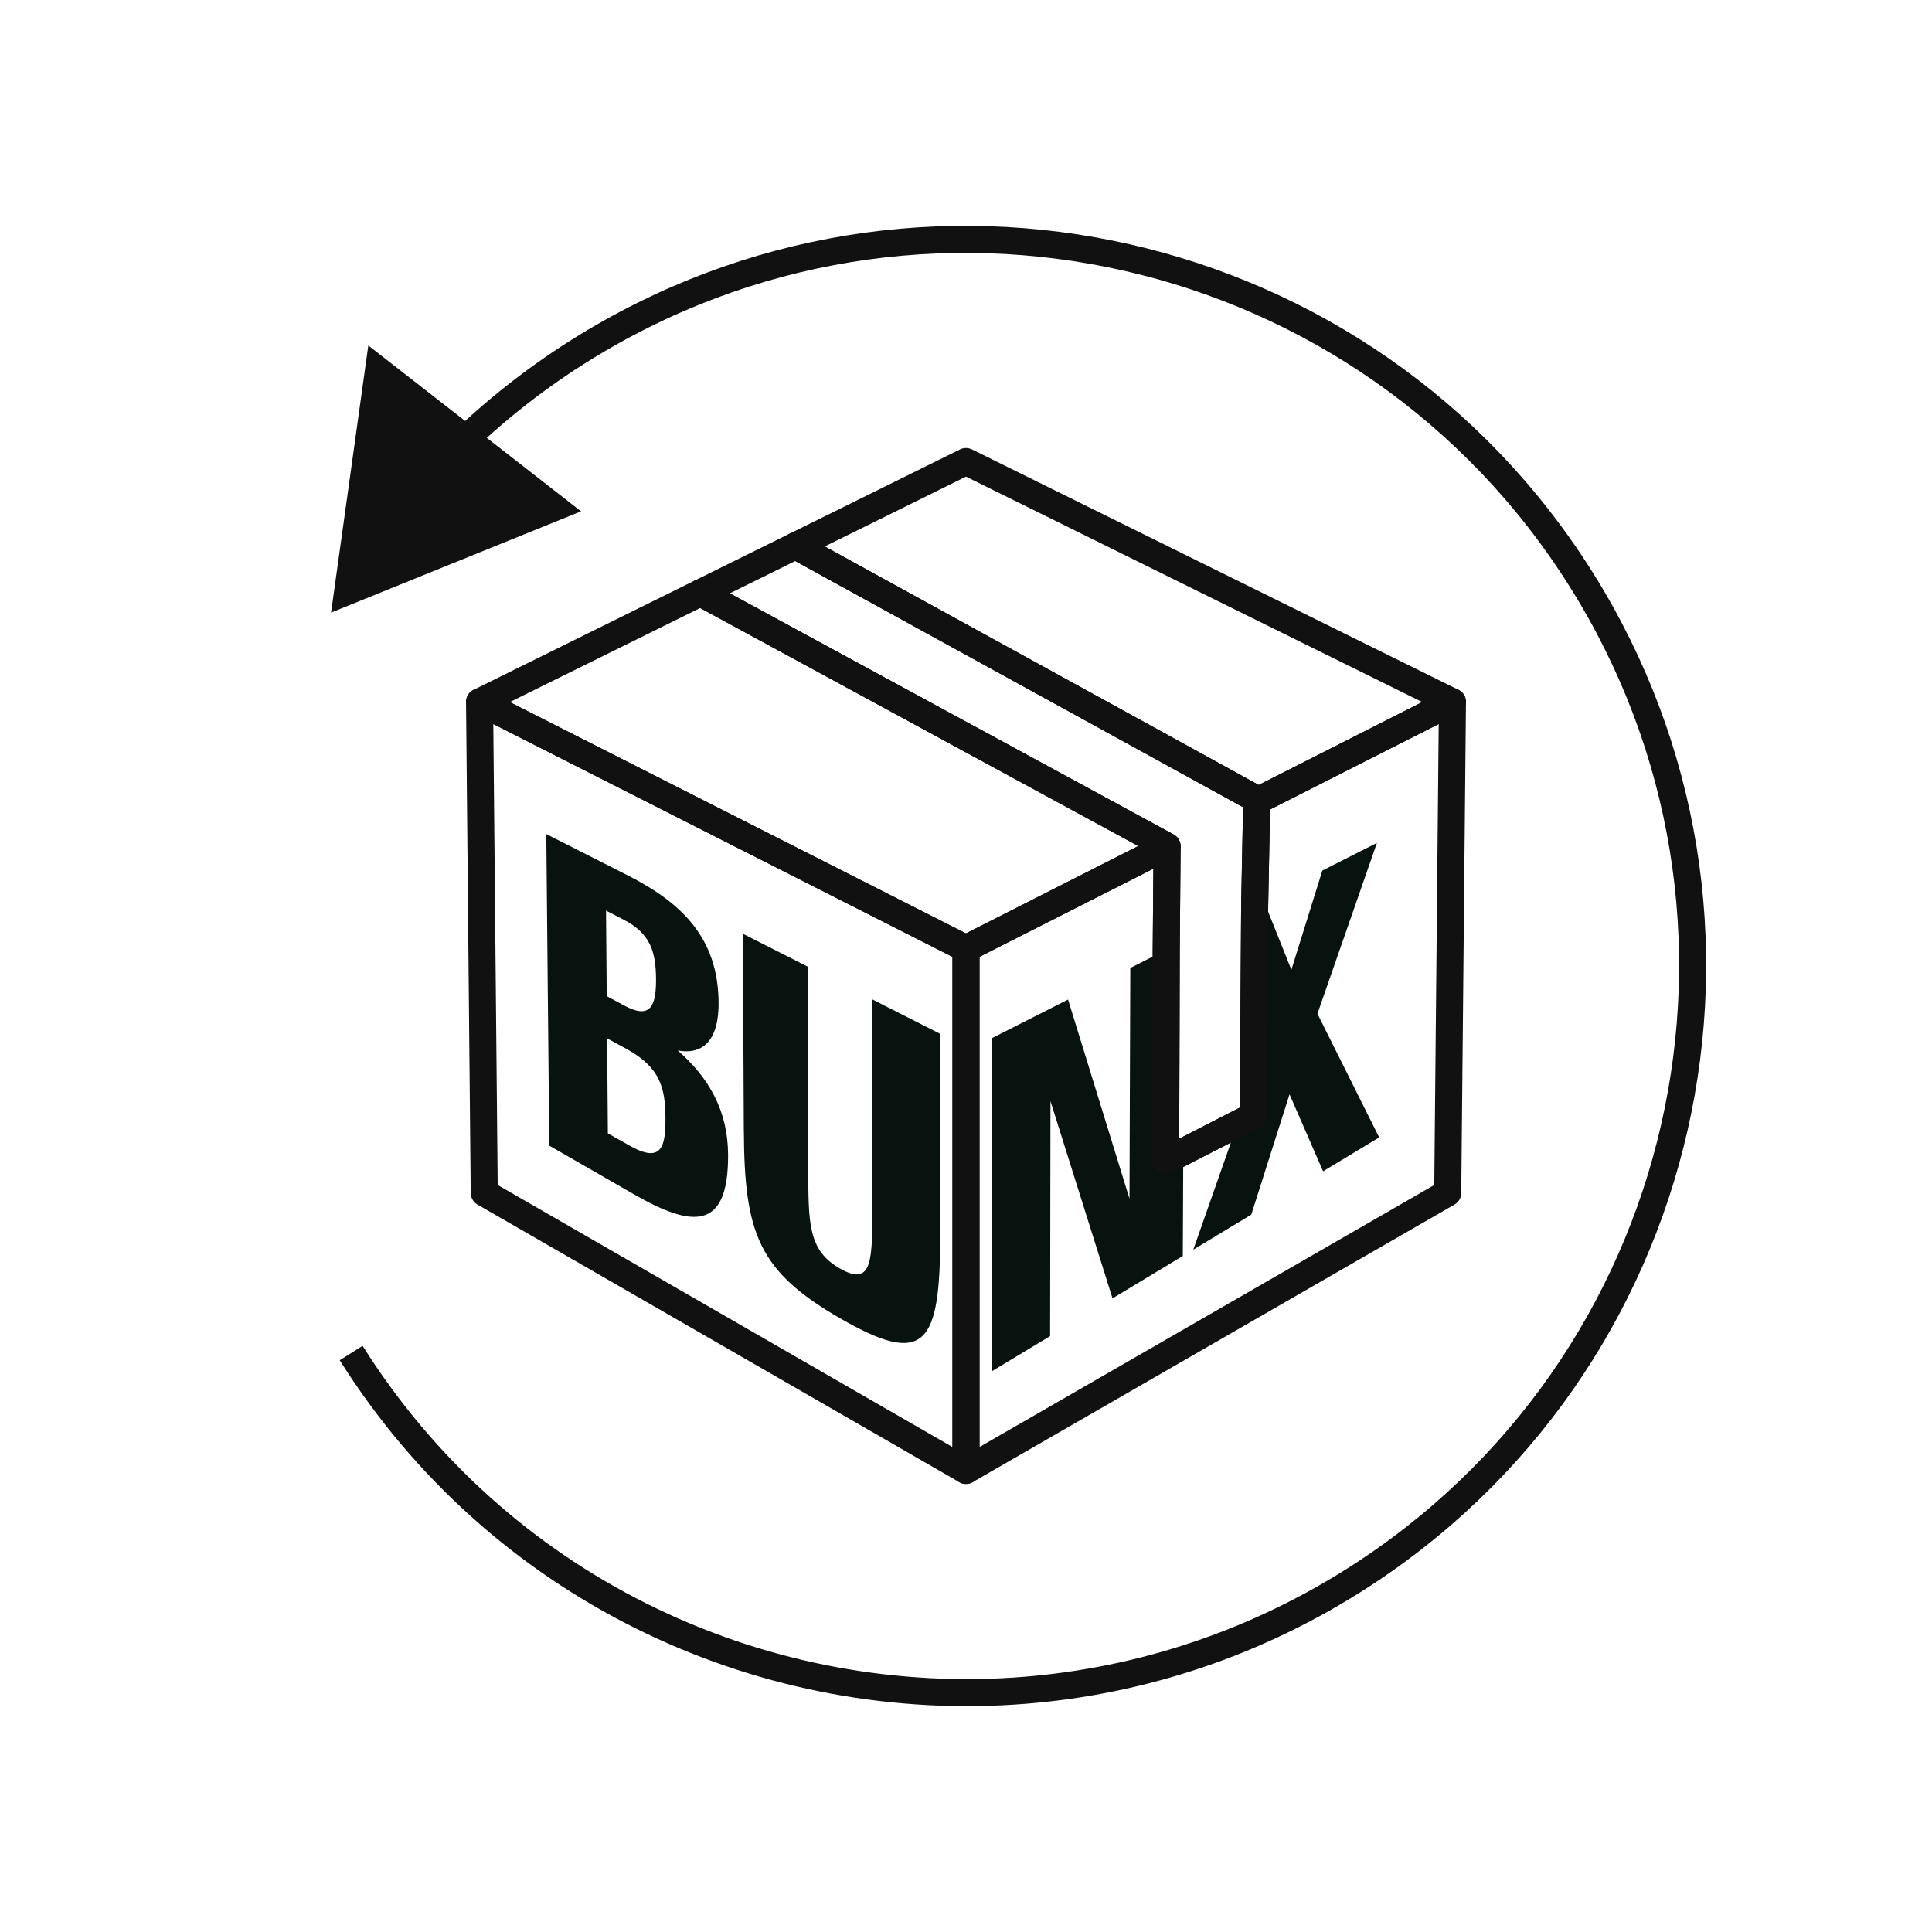
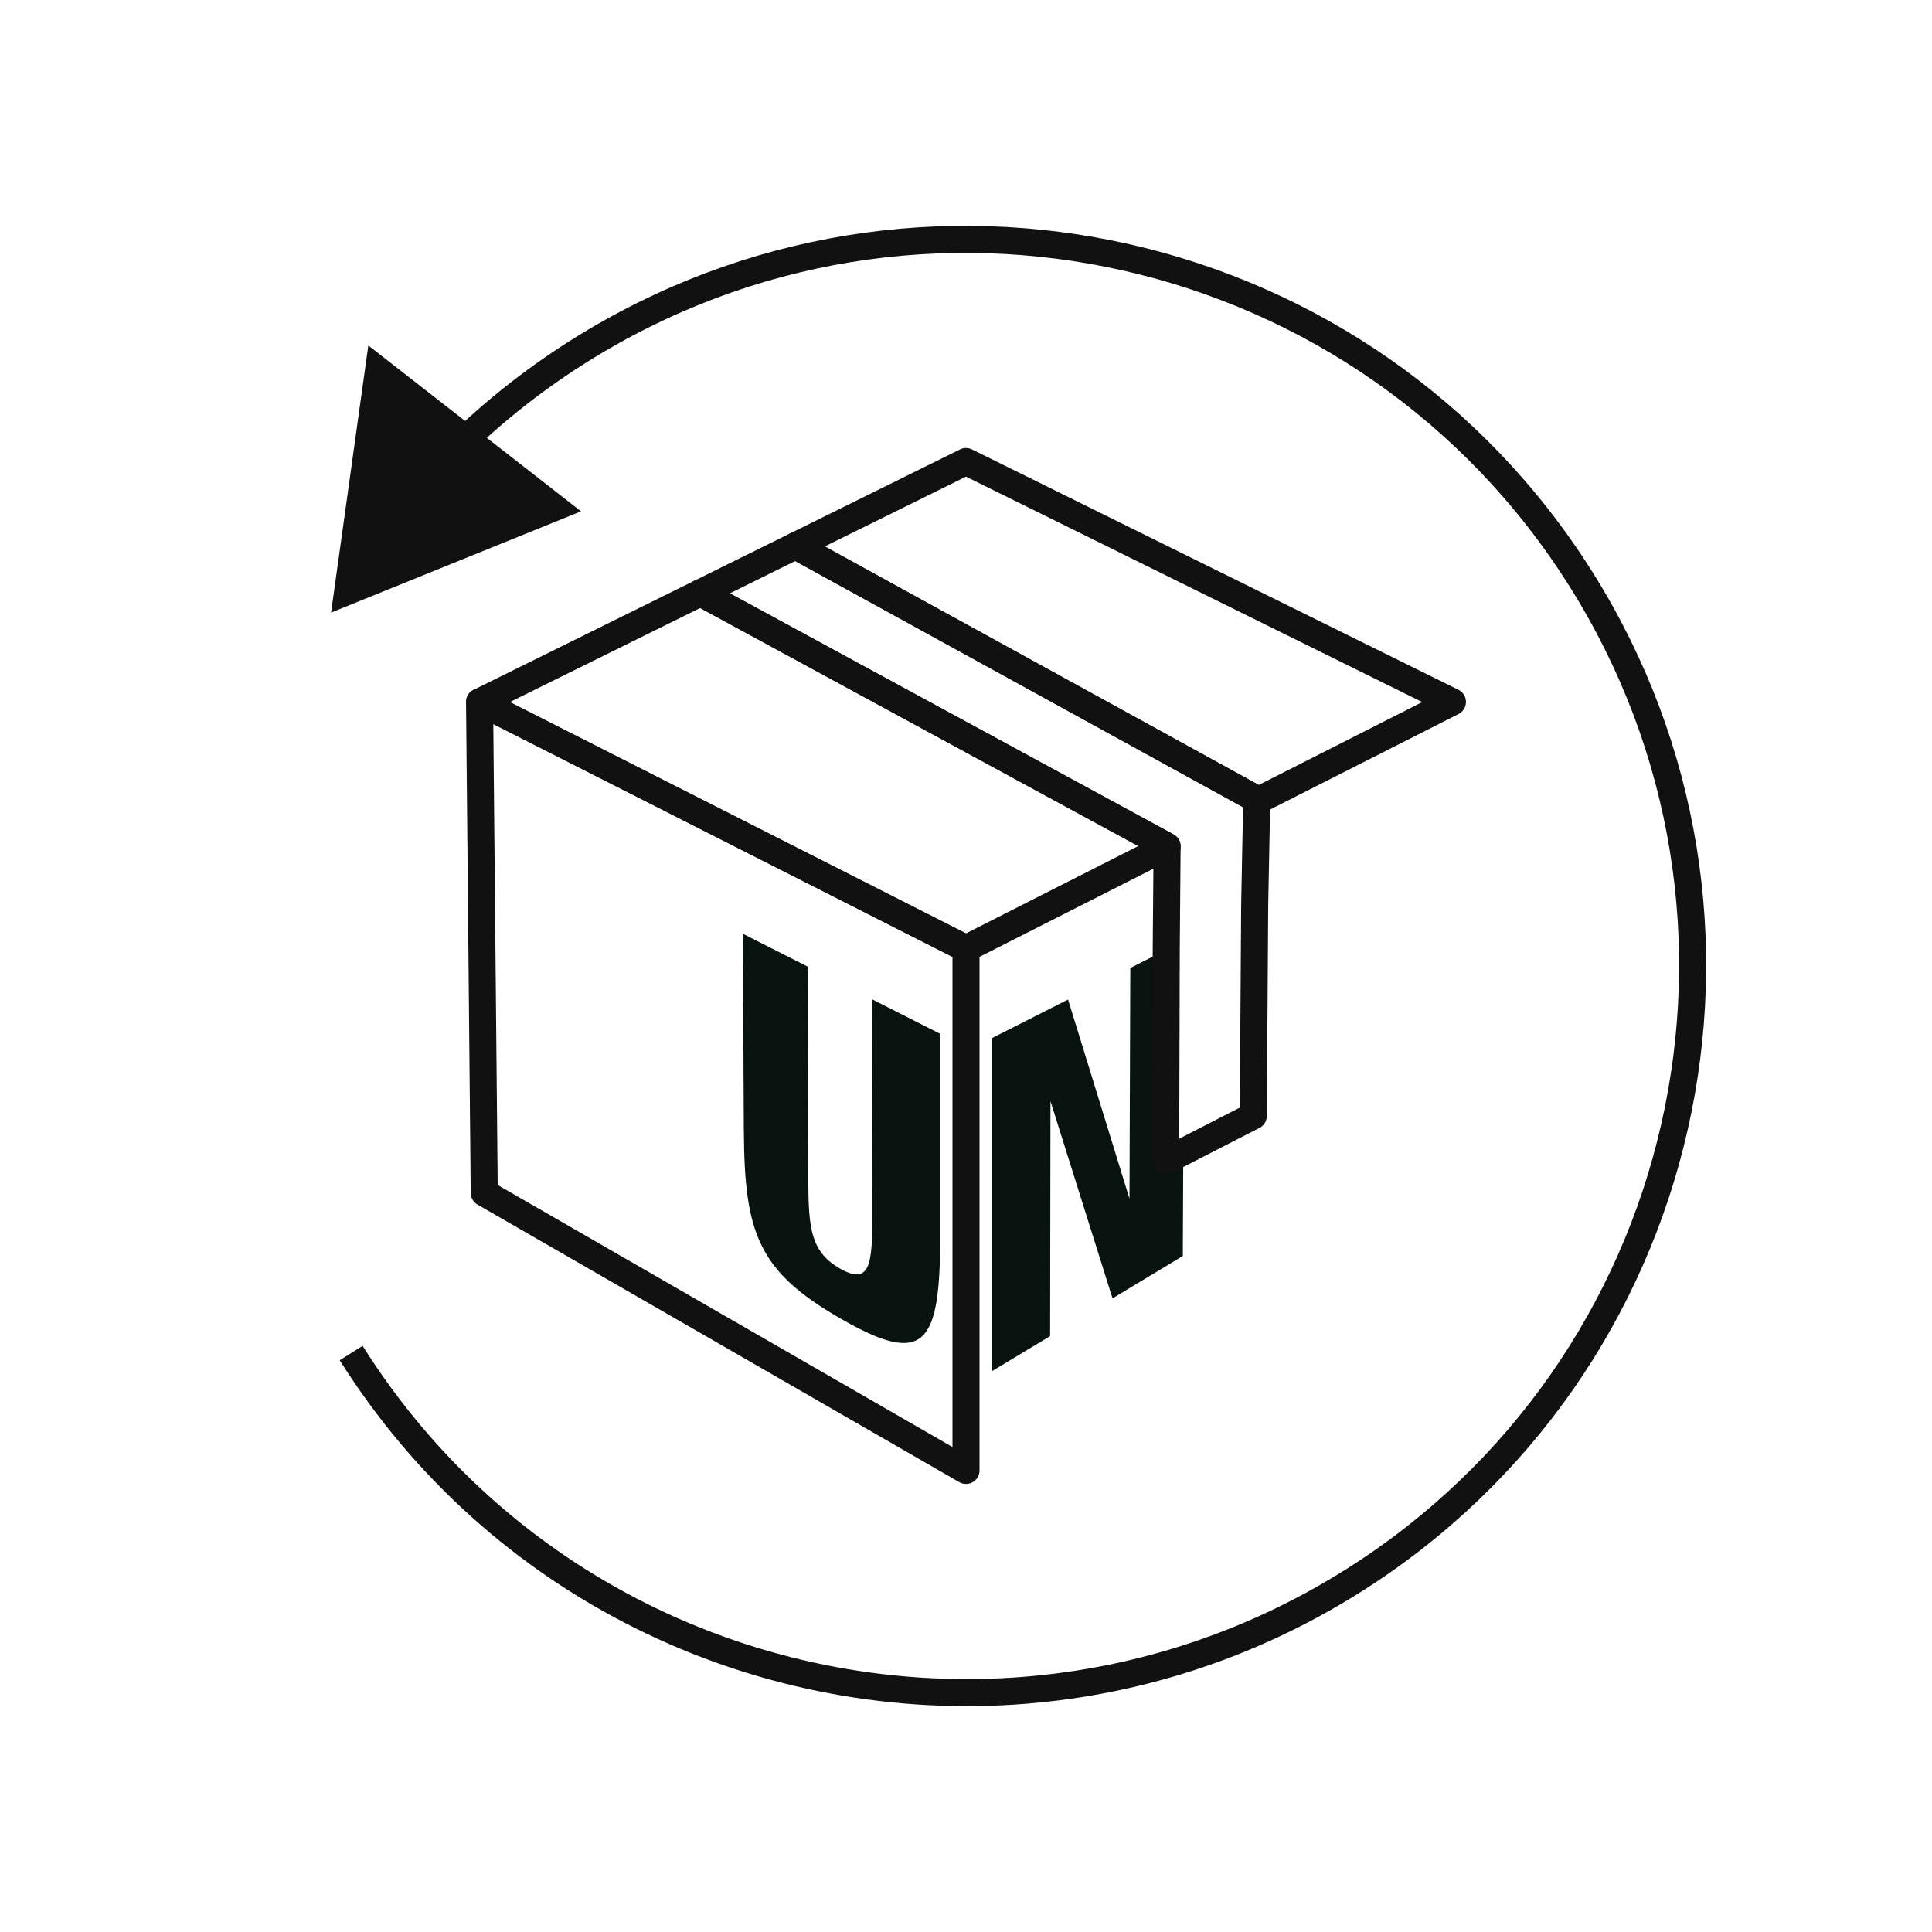
<svg xmlns="http://www.w3.org/2000/svg" viewBox="0 0 500 500" id="a">
-   <path fill="#081310" d="M141.38,215.86l20.99,10.64c13.7,6.95,23.51,15.97,23.6,32.99.06,11.55-5.62,13.32-10.56,12.37,8.12,7.13,12.96,15.61,13.02,27,.1,19.51-9.02,19.05-24.36,10.23l-21.92-12.6-.77-80.63ZM161.63,260.27c6.73,3.6,8.2.08,8.15-6.99-.05-7.08-1.57-11.74-8.32-15.23l-4.62-2.39.18,22.14,4.61,2.47ZM162.99,296.51c8.21,4.64,9.28.28,9.23-7.1-.05-7.61-1.18-13.1-10.1-17.96l-5-2.72.2,24.58,5.67,3.21Z" />
  <path fill="#081310" d="M192.5,292.61l-.24-50.95,16.74,8.49.17,51.6c.05,14.83-.14,21.82,8.29,26.59,8.54,4.83,8.31-2.49,8.29-17.5l-.09-52.24,17.67,8.96v51.96c0,28.6-3.9,34.34-25.84,21.7-21.2-12.21-24.85-21.99-24.98-48.61Z" />
  <path fill="#081310" d="M301.66,300.43l.11-36.39-.11.06.16-18.3-9.3,4.71-.21,59.71-15.9-51.54-19.67,9.97v86.2l15.03-9.07.09-60.81,16.06,51.05,18.19-10.98.12-26.95-4.56,2.34Z" />
-   <path fill="#081310" d="M340.94,262.39l15.41-44.25-14.13,7.16-8.01,25.68-7.19-17.97-2.29,1.17-.22,33.26,2.35,4.59-2.42,6.9-.06,9.85-4.14,2.12-11.42,32.51,15.01-9.06,9.9-31.14,8.68,19.92,14.52-8.77-15.96-31.97Z" />
  <polygon stroke-width="7" stroke-linejoin="round" stroke="#111" fill-rule="evenodd" fill="none" points="302.04 219.02 302.04 219.1 249.99 245.49 124.12 181.66 181.28 153.41 302.04 219.02" />
  <path stroke-width="7" stroke-linejoin="round" stroke="#111" fill-rule="evenodd" fill="none" d="M375.89,181.66l-50.87,25.79c-.16-.53-.46-.97-1.01-1.27l-118.12-64.93,44.11-21.8,125.89,62.2Z" />
-   <path stroke-width="7" stroke-linejoin="round" stroke="#111" fill-rule="evenodd" fill="none" d="M375.89,181.66l-1.22,127.05-124.68,71.83v-135.06l52.05-26.39-.22,26.7-.05,18.24-.11,36.39,4.56-2.34,13.99-7.18,4.14-2.12.06-9.85.08-11.49.22-33.26.49-25.12c0-.58-.04-1.14-.19-1.62l50.87-25.79Z" />
  <polygon stroke-width="7" stroke-linejoin="round" stroke="#111" fill-rule="evenodd" fill="none" points="250 245.49 250 380.54 125.32 308.71 124.11 181.66 250 245.49" />
  <path stroke-width="7" stroke-linejoin="round" stroke="#111" fill="none" d="M325.2,209.07l-.49,25.12-.22,33.26-.08,11.49-.06,9.85-4.14,2.12-13.99,7.18-4.56,2.34.11-36.39.05-18.24.22-26.7v-.08l-120.76-65.61,24.6-12.16,118.12,64.93c.55.3.86.73,1.01,1.27.15.48.19,1.04.19,1.62Z" />
  <path stroke-width="7" stroke-linejoin="round" stroke="#111" fill="none" d="M115.75,118.29c10.04-10.22,21.42-19.45,34.08-27.41,87.88-55.32,203.97-28.93,259.29,58.95,55.32,87.88,28.93,203.97-58.95,259.29-27.46,17.29-57.68,26.6-87.94,28.54-66.56,4.28-133.32-27.07-171.35-87.49" />
  <polygon fill="#111" points="150.37 132.33 85.68 158.54 95.32 89.41 150.37 132.33" />
</svg>